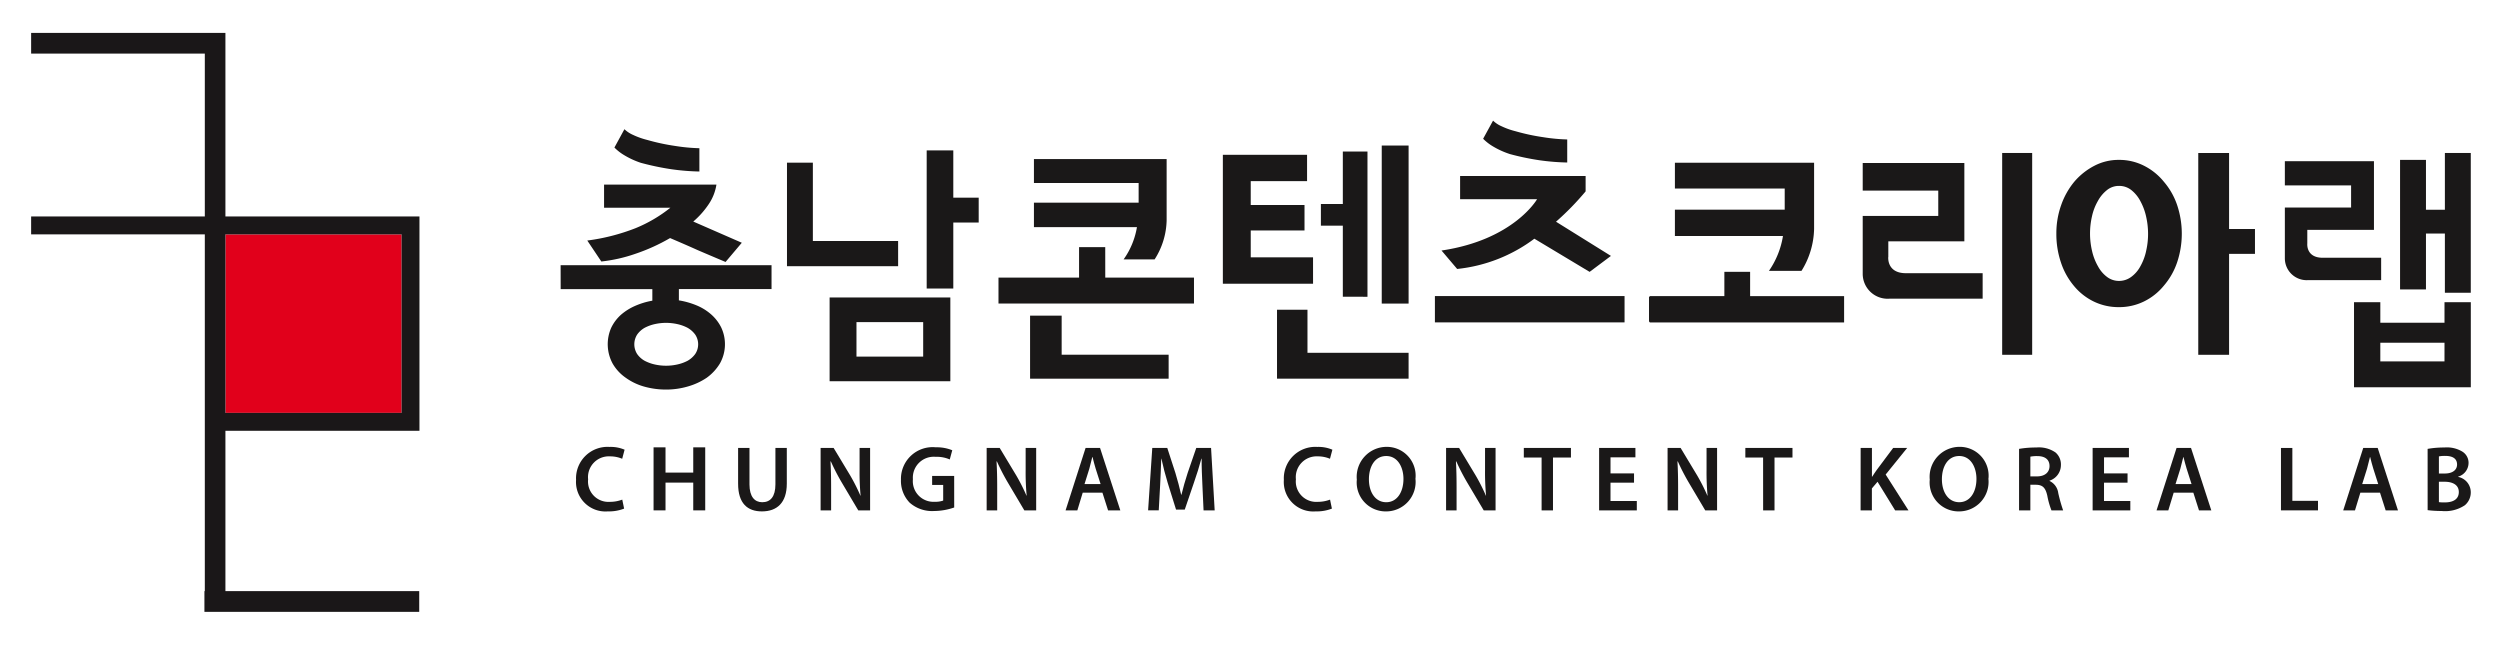
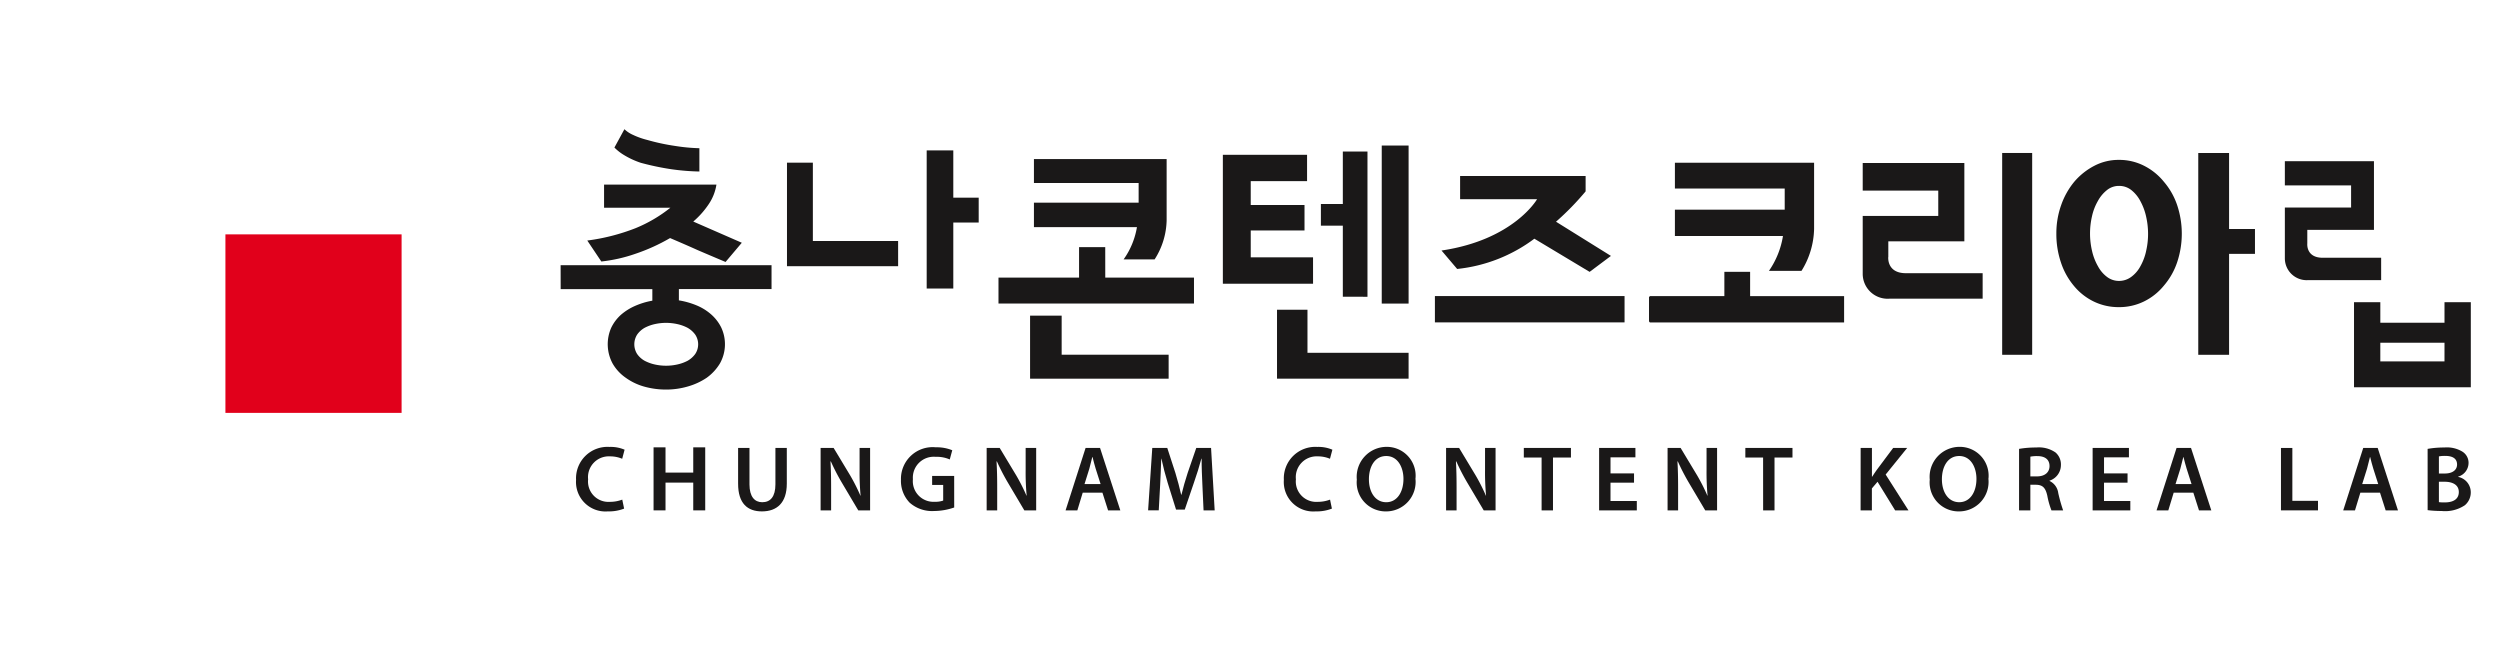
<svg xmlns="http://www.w3.org/2000/svg" width="190" height="49" viewBox="0 0 190 49">
  <g id="logo_gnb" transform="translate(1664 -390)">
    <rect id="사각형_28940" data-name="사각형 28940" width="190" height="49" transform="translate(-1664 390)" fill="none" />
    <g id="그룹_57987" data-name="그룹 57987" transform="translate(-1661.634 392.501)">
      <g id="그룹_57986" data-name="그룹 57986">
        <rect id="사각형_28893" data-name="사각형 28893" width="13.389" height="13.567" transform="translate(14.766 15.311)" fill="#e1001b" />
-         <path id="패스_79677" data-name="패스 79677" d="M14.766,15.311H28.155V28.878H14.766ZM0,0V1.572H13.2V13.95H0v1.361H13.2V42.424H13.17V44H29.495V42.424H14.766V30.239H29.513V13.95H14.766V0Z" fill="#1a1718" />
      </g>
      <g id="그룹_57985" data-name="그룹 57985" transform="translate(40.245 6.669)">
        <path id="패스_79678" data-name="패스 79678" d="M108.432,84.776a3.135,3.135,0,0,1-1.232.211,2.24,2.24,0,0,1-2.42-2.393,2.391,2.391,0,0,1,2.541-2.506,2.686,2.686,0,0,1,1.147.211l-.183.69a2.333,2.333,0,0,0-.929-.183,1.58,1.58,0,0,0-1.66,1.746,1.55,1.55,0,0,0,1.653,1.71,2.623,2.623,0,0,0,.942-.169Z" transform="translate(-103.61 -55.292)" fill="#1a1818" />
        <path id="패스_79679" data-name="패스 79679" d="M125.269,80.213v2.766c0,.929.387,1.358.972,1.358.626,0,1-.429,1-1.358V80.213h.865v2.709c0,1.464-.753,2.112-1.892,2.112-1.1,0-1.809-.612-1.809-2.1V80.213Z" transform="translate(-110.92 -55.338)" fill="#1a1818" />
        <path id="패스_79680" data-name="패스 79680" d="M134.4,84.956V80.213h.991l1.225,2.034a14.089,14.089,0,0,1,.809,1.591h.014a19.543,19.543,0,0,1-.077-1.97V80.213h.8v4.743h-.9l-1.239-2.09a16.265,16.265,0,0,1-.845-1.633l-.028.007c.036.612.049,1.239.049,2.02v1.7Z" transform="translate(-114.645 -55.338)" fill="#1a1818" />
        <path id="패스_79681" data-name="패스 79681" d="M148.177,84.708a4.7,4.7,0,0,1-1.52.267,2.574,2.574,0,0,1-1.865-.633,2.381,2.381,0,0,1-.661-1.746,2.409,2.409,0,0,1,2.639-2.463,3.149,3.149,0,0,1,1.26.225l-.19.7a2.457,2.457,0,0,0-1.077-.2,1.587,1.587,0,0,0-1.724,1.7,1.568,1.568,0,0,0,1.647,1.717,1.82,1.82,0,0,0,.654-.092V82.992H146.5v-.683h1.675Z" transform="translate(-118.269 -55.309)" fill="#1a1818" />
        <path id="패스_79682" data-name="패스 79682" d="M154.51,84.956V80.213h.992l1.225,2.034a14.09,14.09,0,0,1,.809,1.591h.014a19.365,19.365,0,0,1-.077-1.97V80.213h.8v4.743h-.9l-1.239-2.09a16.4,16.4,0,0,1-.845-1.633l-.028.007c.036.612.05,1.239.05,2.02v1.7Z" transform="translate(-122.135 -55.338)" fill="#1a1818" />
        <path id="패스_79683" data-name="패스 79683" d="M165.372,83.612l-.408,1.344h-.894l1.52-4.743h1.1l1.54,4.743H167.3l-.429-1.344Zm1.359-.654-.373-1.168c-.091-.289-.169-.612-.239-.887H166.1c-.07.275-.147.6-.225.887l-.366,1.168Z" transform="translate(-125.697 -55.338)" fill="#1a1818" />
        <path id="패스_79684" data-name="패스 79684" d="M178.192,83.021c-.028-.612-.063-1.351-.057-1.992h-.021c-.154.577-.352,1.217-.563,1.815l-.7,2.055h-.661l-.633-2.027c-.183-.6-.352-1.252-.479-1.844h-.014c-.021.619-.049,1.372-.084,2.019l-.105,1.908h-.809l.317-4.743h1.14l.619,1.907c.169.556.317,1.119.437,1.647h.021c.126-.513.288-1.1.471-1.653l.654-1.9h1.126l.274,4.743h-.845Z" transform="translate(-129.421 -55.338)" fill="#1a1818" />
        <path id="패스_79685" data-name="패스 79685" d="M194.158,84.776a3.135,3.135,0,0,1-1.232.211,2.24,2.24,0,0,1-2.42-2.393,2.391,2.391,0,0,1,2.541-2.506,2.686,2.686,0,0,1,1.147.211l-.183.69a2.333,2.333,0,0,0-.929-.183,1.58,1.58,0,0,0-1.66,1.746,1.55,1.55,0,0,0,1.653,1.71,2.623,2.623,0,0,0,.942-.169Z" transform="translate(-135.544 -55.292)" fill="#1a1818" />
        <path id="패스_79686" data-name="패스 79686" d="M203.8,82.485a2.241,2.241,0,0,1-2.266,2.5,2.2,2.2,0,0,1-2.189-2.414,2.279,2.279,0,0,1,2.26-2.492,2.192,2.192,0,0,1,2.2,2.407m-3.54.063c0,.971.485,1.738,1.316,1.738s1.309-.781,1.309-1.773c0-.894-.443-1.738-1.309-1.738s-1.316.8-1.316,1.773" transform="translate(-138.838 -55.288)" fill="#1a1818" />
        <path id="패스_79687" data-name="패스 79687" d="M210.154,84.956V80.213h.991l1.225,2.034a14.09,14.09,0,0,1,.809,1.591h.014a19.174,19.174,0,0,1-.078-1.97V80.213h.8v4.743h-.9l-1.239-2.09a16.268,16.268,0,0,1-.845-1.633l-.028.007c.036.612.049,1.239.049,2.02v1.7Z" transform="translate(-142.863 -55.338)" fill="#1a1818" />
        <path id="패스_79688" data-name="패스 79688" d="M220.92,80.938h-1.351v-.725h3.582v.725h-1.365v4.018h-.865Z" transform="translate(-146.37 -55.338)" fill="#1a1818" />
        <path id="패스_79689" data-name="패스 79689" d="M231.343,82.852h-1.788v1.394h2v.711h-2.865V80.212h2.759v.711h-1.893v1.224h1.788Z" transform="translate(-149.768 -55.338)" fill="#1a1818" />
        <path id="패스_79690" data-name="패스 79690" d="M236.982,84.956V80.213h.992l1.224,2.034a13.984,13.984,0,0,1,.809,1.591h.014a19.365,19.365,0,0,1-.077-1.97V80.213h.8v4.743h-.9l-1.238-2.09a16.252,16.252,0,0,1-.845-1.633l-.028.007c.035.612.049,1.239.049,2.02v1.7Z" transform="translate(-152.857 -55.338)" fill="#1a1818" />
        <path id="패스_79691" data-name="패스 79691" d="M247.749,80.938H246.4v-.725h3.582v.725h-1.365v4.018h-.865Z" transform="translate(-156.365 -55.338)" fill="#1a1818" />
        <path id="패스_79692" data-name="패스 79692" d="M260.366,80.213h.858v2.182h.021c.113-.183.232-.352.345-.514l1.246-1.668H263.9l-1.633,2.02L264,84.956h-1.013l-1.337-2.174-.43.506v1.668h-.858Z" transform="translate(-161.568 -55.338)" fill="#1a1818" />
        <path id="패스_79693" data-name="패스 79693" d="M273.192,82.485a2.242,2.242,0,0,1-2.267,2.5,2.2,2.2,0,0,1-2.189-2.414A2.279,2.279,0,0,1,271,80.078a2.192,2.192,0,0,1,2.2,2.407m-3.54.063c0,.971.486,1.738,1.316,1.738s1.309-.781,1.309-1.773c0-.894-.443-1.738-1.309-1.738s-1.316.8-1.316,1.773" transform="translate(-164.686 -55.288)" fill="#1a1818" />
        <path id="패스_79694" data-name="패스 79694" d="M279.554,80.262a7.443,7.443,0,0,1,1.309-.105,2.211,2.211,0,0,1,1.464.38,1.2,1.2,0,0,1,.408.957,1.245,1.245,0,0,1-.865,1.182V82.7a1.175,1.175,0,0,1,.661.915,11.992,11.992,0,0,0,.373,1.323h-.887a5.991,5.991,0,0,1-.317-1.119c-.141-.619-.36-.816-.851-.83h-.437v1.949h-.858Zm.858,2.09h.514c.584,0,.943-.309.943-.781,0-.514-.359-.76-.922-.76a2.525,2.525,0,0,0-.535.042Z" transform="translate(-168.716 -55.317)" fill="#1a1818" />
        <path id="패스_79695" data-name="패스 79695" d="M291.116,82.852h-1.788v1.394h2v.711h-2.865V80.212h2.759v.711h-1.893v1.224h1.788Z" transform="translate(-172.034 -55.338)" fill="#1a1818" />
        <path id="패스_79696" data-name="패스 79696" d="M297.508,83.612l-.408,1.344h-.894l1.52-4.743h1.1l1.541,4.743h-.936l-.429-1.344Zm1.358-.654-.373-1.168c-.092-.289-.169-.612-.24-.887h-.014c-.07.275-.147.6-.225.887l-.366,1.168Z" transform="translate(-174.919 -55.338)" fill="#1a1818" />
        <path id="패스_79697" data-name="패스 79697" d="M311.274,80.213h.866v4.018h1.949v.725h-2.815Z" transform="translate(-180.532 -55.338)" fill="#1a1818" />
        <path id="패스_79698" data-name="패스 79698" d="M320.118,83.612l-.408,1.344h-.894l1.52-4.743h1.1l1.541,4.743h-.936l-.429-1.344Zm1.358-.654-.373-1.168c-.092-.289-.169-.612-.24-.887h-.014c-.07.275-.147.6-.225.887l-.366,1.168Z" transform="translate(-183.342 -55.338)" fill="#1a1818" />
        <path id="패스_79699" data-name="패스 79699" d="M329.037,80.262a7.143,7.143,0,0,1,1.267-.105,2.281,2.281,0,0,1,1.352.3,1,1,0,0,1,.492.894,1.094,1.094,0,0,1-.788,1.02v.021a1.193,1.193,0,0,1,.957,1.168,1.272,1.272,0,0,1-.45.985,2.689,2.689,0,0,1-1.766.437,8.483,8.483,0,0,1-1.063-.063Zm.858,1.872h.444c.606,0,.936-.281.936-.683,0-.45-.338-.654-.887-.654a2.333,2.333,0,0,0-.493.036Zm0,2.175a2.727,2.727,0,0,0,.458.021c.555,0,1.055-.2,1.055-.789,0-.555-.486-.781-1.084-.781h-.43Z" transform="translate(-187.149 -55.317)" fill="#1a1818" />
        <path id="패스_79700" data-name="패스 79700" d="M115.074,80.139v1.919h2.108V80.139h.91v4.79h-.91v-2.11h-2.108v2.11h-.908v-4.79Z" transform="translate(-107.106 -55.311)" fill="#1a1818" />
        <path id="패스_79701" data-name="패스 79701" d="M111.44,44.163a20.207,20.207,0,0,0,2.295.483,17.445,17.445,0,0,0,2.147.176v-1.77a13.882,13.882,0,0,1-1.851-.175,16.089,16.089,0,0,1-2.117-.456,5.8,5.8,0,0,1-1.086-.388,2.232,2.232,0,0,1-.643-.427L109.425,43a3.663,3.663,0,0,0,.727.57,6.2,6.2,0,0,0,1.289.594" transform="translate(-105.34 -40.957)" fill="#1a1818" />
        <path id="패스_79702" data-name="패스 79702" d="M106.139,52.568l1.067,1.593a11.649,11.649,0,0,0,2.575-.581,14.3,14.3,0,0,0,2.65-1.2q1.313.561,2.1.917.785.338,2.116.9l1.235-1.461-3.688-1.611a6.475,6.475,0,0,0,1.179-1.329,3.645,3.645,0,0,0,.581-1.48h-8.54v1.761h5.037a10.722,10.722,0,0,1-2.65,1.554,15.477,15.477,0,0,1-3.66.936" transform="translate(-104.116 -43.457)" fill="#1a1818" />
        <path id="패스_79703" data-name="패스 79703" d="M102.915,59.894h6.967v.88a5.723,5.723,0,0,0-1.32.4,4.188,4.188,0,0,0-1.077.682,3.175,3.175,0,0,0-.732.983,3.09,3.09,0,0,0,.113,2.716,3.329,3.329,0,0,0,.992,1.075,4.453,4.453,0,0,0,1.414.676,6.1,6.1,0,0,0,1.658.223,5.883,5.883,0,0,0,1.647-.234,5.018,5.018,0,0,0,1.441-.666,3.663,3.663,0,0,0,1-1.085,2.983,2.983,0,0,0,.094-2.743,3.27,3.27,0,0,0-.759-.983,3.981,3.981,0,0,0-1.124-.693,6.043,6.043,0,0,0-1.33-.375v-.86h7.042V58.076h-16.03Zm8.015,2.565a4.056,4.056,0,0,1,.842.093,3.1,3.1,0,0,1,.786.282,1.843,1.843,0,0,1,.581.516,1.325,1.325,0,0,1,0,1.478,1.826,1.826,0,0,1-.581.515,3.12,3.12,0,0,1-.786.281,3.912,3.912,0,0,1-1.695,0,3.13,3.13,0,0,1-.777-.281,1.721,1.721,0,0,1-.572-.515,1.374,1.374,0,0,1,0-1.478,1.736,1.736,0,0,1,.572-.516,3.106,3.106,0,0,1,.777-.282,4.015,4.015,0,0,1,.853-.093" transform="translate(-102.915 -47.092)" fill="#1a1818" />
        <path id="패스_79704" data-name="패스 79704" d="M149.269,44.17h-2.023v10.5h2.023V49.657h1.93V47.765h-1.93Z" transform="translate(-119.429 -41.912)" fill="#1a1818" />
        <path id="패스_79705" data-name="패스 79705" d="M138.771,51.615h-6.479V45.66h-1.967v7.866h8.447Z" transform="translate(-113.125 -42.467)" fill="#1a1818" />
-         <path id="패스_79706" data-name="패스 79706" d="M144.664,61.986h-9.176v6.366h9.176ZM142.6,66.48H137.53V63.859H142.6Z" transform="translate(-115.049 -48.548)" fill="#1a1818" />
        <path id="패스_79707" data-name="패스 79707" d="M189.972,52.5h-4.735V50.458h4.087V48.524h-4.087V46.711h4.281v-2h-6.4v9.8h6.855Z" transform="translate(-132.792 -42.115)" fill="#1a1818" />
        <path id="패스_79708" data-name="패스 79708" d="M198.532,55.35V44.314h-1.873V48.3h-1.667v1.646h1.667v5.4Z" transform="translate(-137.215 -41.965)" fill="#1a1818" />
        <path id="패스_79709" data-name="패스 79709" d="M191.993,63.473h-2.315v5.24h10V66.746h-7.685Z" transform="translate(-135.236 -49.102)" fill="#1a1818" />
        <path id="패스_79710" data-name="패스 79710" d="M162.17,64.188h-2.4v4.791H170.3V67.157H162.17Z" transform="translate(-124.095 -49.369)" fill="#1a1818" />
        <path id="패스_79711" data-name="패스 79711" d="M262.562,52.841V51.654h5.779V45.7h-7.725v2.1h5.742v1.921h-5.742V54.13a1.894,1.894,0,0,0,2.033,1.882h7.082V54.075H263.9c-1.475,0-1.342-1.234-1.342-1.234" transform="translate(-161.661 -42.482)" fill="#1a1818" />
        <path id="패스_79712" data-name="패스 79712" d="M319.064,52.819h-4.437c-1.293,0-1.175-1.081-1.175-1.081V50.7h5.066v-5.22h-6.772v1.838h5.034V49h-5.034v3.868a1.66,1.66,0,0,0,1.782,1.65h5.537Z" transform="translate(-180.708 -42.399)" fill="#1a1818" />
        <path id="패스_79713" data-name="패스 79713" d="M292.242,46.983a4.608,4.608,0,0,0-1.508-1.215,4.155,4.155,0,0,0-1.907-.446,3.978,3.978,0,0,0-1.864.446,5.069,5.069,0,0,0-1.509,1.191,5.739,5.739,0,0,0-1.015,1.793,6.4,6.4,0,0,0-.368,2.18,6.753,6.753,0,0,0,.346,2.179,5.37,5.37,0,0,0,.974,1.769,4.482,4.482,0,0,0,1.508,1.2,4.3,4.3,0,0,0,1.928.433,4.258,4.258,0,0,0,1.907-.433,4.483,4.483,0,0,0,1.508-1.2,5.324,5.324,0,0,0,1.007-1.769,6.864,6.864,0,0,0,0-4.359,5.355,5.355,0,0,0-1.007-1.769m-1.355,5.3a4.186,4.186,0,0,1-.434,1.132,2.4,2.4,0,0,1-.7.806,1.546,1.546,0,0,1-.926.3,1.485,1.485,0,0,1-.9-.3,2.446,2.446,0,0,1-.689-.806,4.189,4.189,0,0,1-.451-1.156,5.84,5.84,0,0,1-.008-2.649,4.037,4.037,0,0,1,.443-1.156,2.7,2.7,0,0,1,.687-.83,1.434,1.434,0,0,1,.918-.324,1.476,1.476,0,0,1,.951.324,2.624,2.624,0,0,1,.69.855,4.411,4.411,0,0,1,.426,1.156,5.917,5.917,0,0,1,.147,1.3,5.748,5.748,0,0,1-.156,1.348" transform="translate(-170.399 -42.341)" fill="#1a1818" />
        <path id="패스_79714" data-name="패스 79714" d="M164.055,55.892h-1.989v2.315h-6.124V60.18H170.8V58.207h-6.743Z" transform="translate(-122.668 -46.279)" fill="#1a1818" />
-         <path id="패스_79715" data-name="패스 79715" d="M216.637,43.1a19.767,19.767,0,0,0,2.271.478,17.485,17.485,0,0,0,2.125.174V42a13.8,13.8,0,0,1-1.833-.174,15.671,15.671,0,0,1-2.095-.451,5.748,5.748,0,0,1-1.075-.384,2.163,2.163,0,0,1-.634-.422l-.754,1.378a3.661,3.661,0,0,0,.719.563,6.234,6.234,0,0,0,1.276.587" transform="translate(-144.535 -40.571)" fill="#1a1818" />
        <path id="패스_79716" data-name="패스 79716" d="M160.236,48.535v1.859h7.829a5.869,5.869,0,0,1-1.015,2.456h2.356a5.693,5.693,0,0,0,.915-2.962h0V45.223H160.236v1.82h7.957v1.493Z" transform="translate(-124.268 -42.304)" fill="#1a1818" />
        <rect id="사각형_28894" data-name="사각형 28894" width="2.041" height="12.011" transform="translate(62.401 1.891)" fill="#1a1818" />
        <path id="패스_79717" data-name="패스 79717" d="M242.417,58.881H240.46v1.845h-5.676v.051h-.051v1.9h.051v.051H249.56v-2h-7.143Z" transform="translate(-152.019 -47.392)" fill="#1a1818" />
        <rect id="사각형_28895" data-name="사각형 28895" width="2.28" height="15.338" transform="translate(109.554 2.456)" fill="#1a1818" />
        <path id="패스_79718" data-name="패스 79718" d="M303.6,44.485h-2.342V59.823H303.6V52.154h1.968v-1.89H303.6Z" transform="translate(-176.801 -42.029)" fill="#1a1818" />
-         <path id="패스_79719" data-name="패스 79719" d="M329.106,44.485V48.8h-1.438V45.01H325.7v9.846h1.968V50.608h1.438v4.5h1.968V44.485Z" transform="translate(-185.906 -42.029)" fill="#1a1818" />
        <path id="패스_79720" data-name="패스 79720" d="M209.6,52.94l1.188,1.4a11.812,11.812,0,0,0,5.868-2.3l4.2,2.521,1.62-1.212-4.175-2.6a20.748,20.748,0,0,0,2.25-2.306V47.276h-9.539v1.763h5.849s-1.767,3.089-7.266,3.9" transform="translate(-142.655 -43.069)" fill="#1a1818" />
        <path id="패스_79721" data-name="패스 79721" d="M245.017,53.887h2.472a6.266,6.266,0,0,0,.959-3.193h0V45.665H237.87v1.962h8.345v1.609H237.87v2h8.212a6.424,6.424,0,0,1-1.065,2.648" transform="translate(-153.188 -42.469)" fill="#1a1818" />
-         <path id="패스_79722" data-name="패스 79722" d="M208.8,61.872v1.946h14.413v-2H208.8Z" transform="translate(-142.358 -48.487)" fill="#1a1818" />
+         <path id="패스_79722" data-name="패스 79722" d="M208.8,61.872v1.946h14.413v-2H208.8" transform="translate(-142.358 -48.487)" fill="#1a1818" />
        <path id="패스_79723" data-name="패스 79723" d="M327.091,62.556H327v1.562h-4.877V62.556h-2v6.467H329V62.556Zm-.092,4.5h-4.877V65.638H327Z" transform="translate(-183.829 -48.761)" fill="#1a1818" />
      </g>
    </g>
  </g>
</svg>